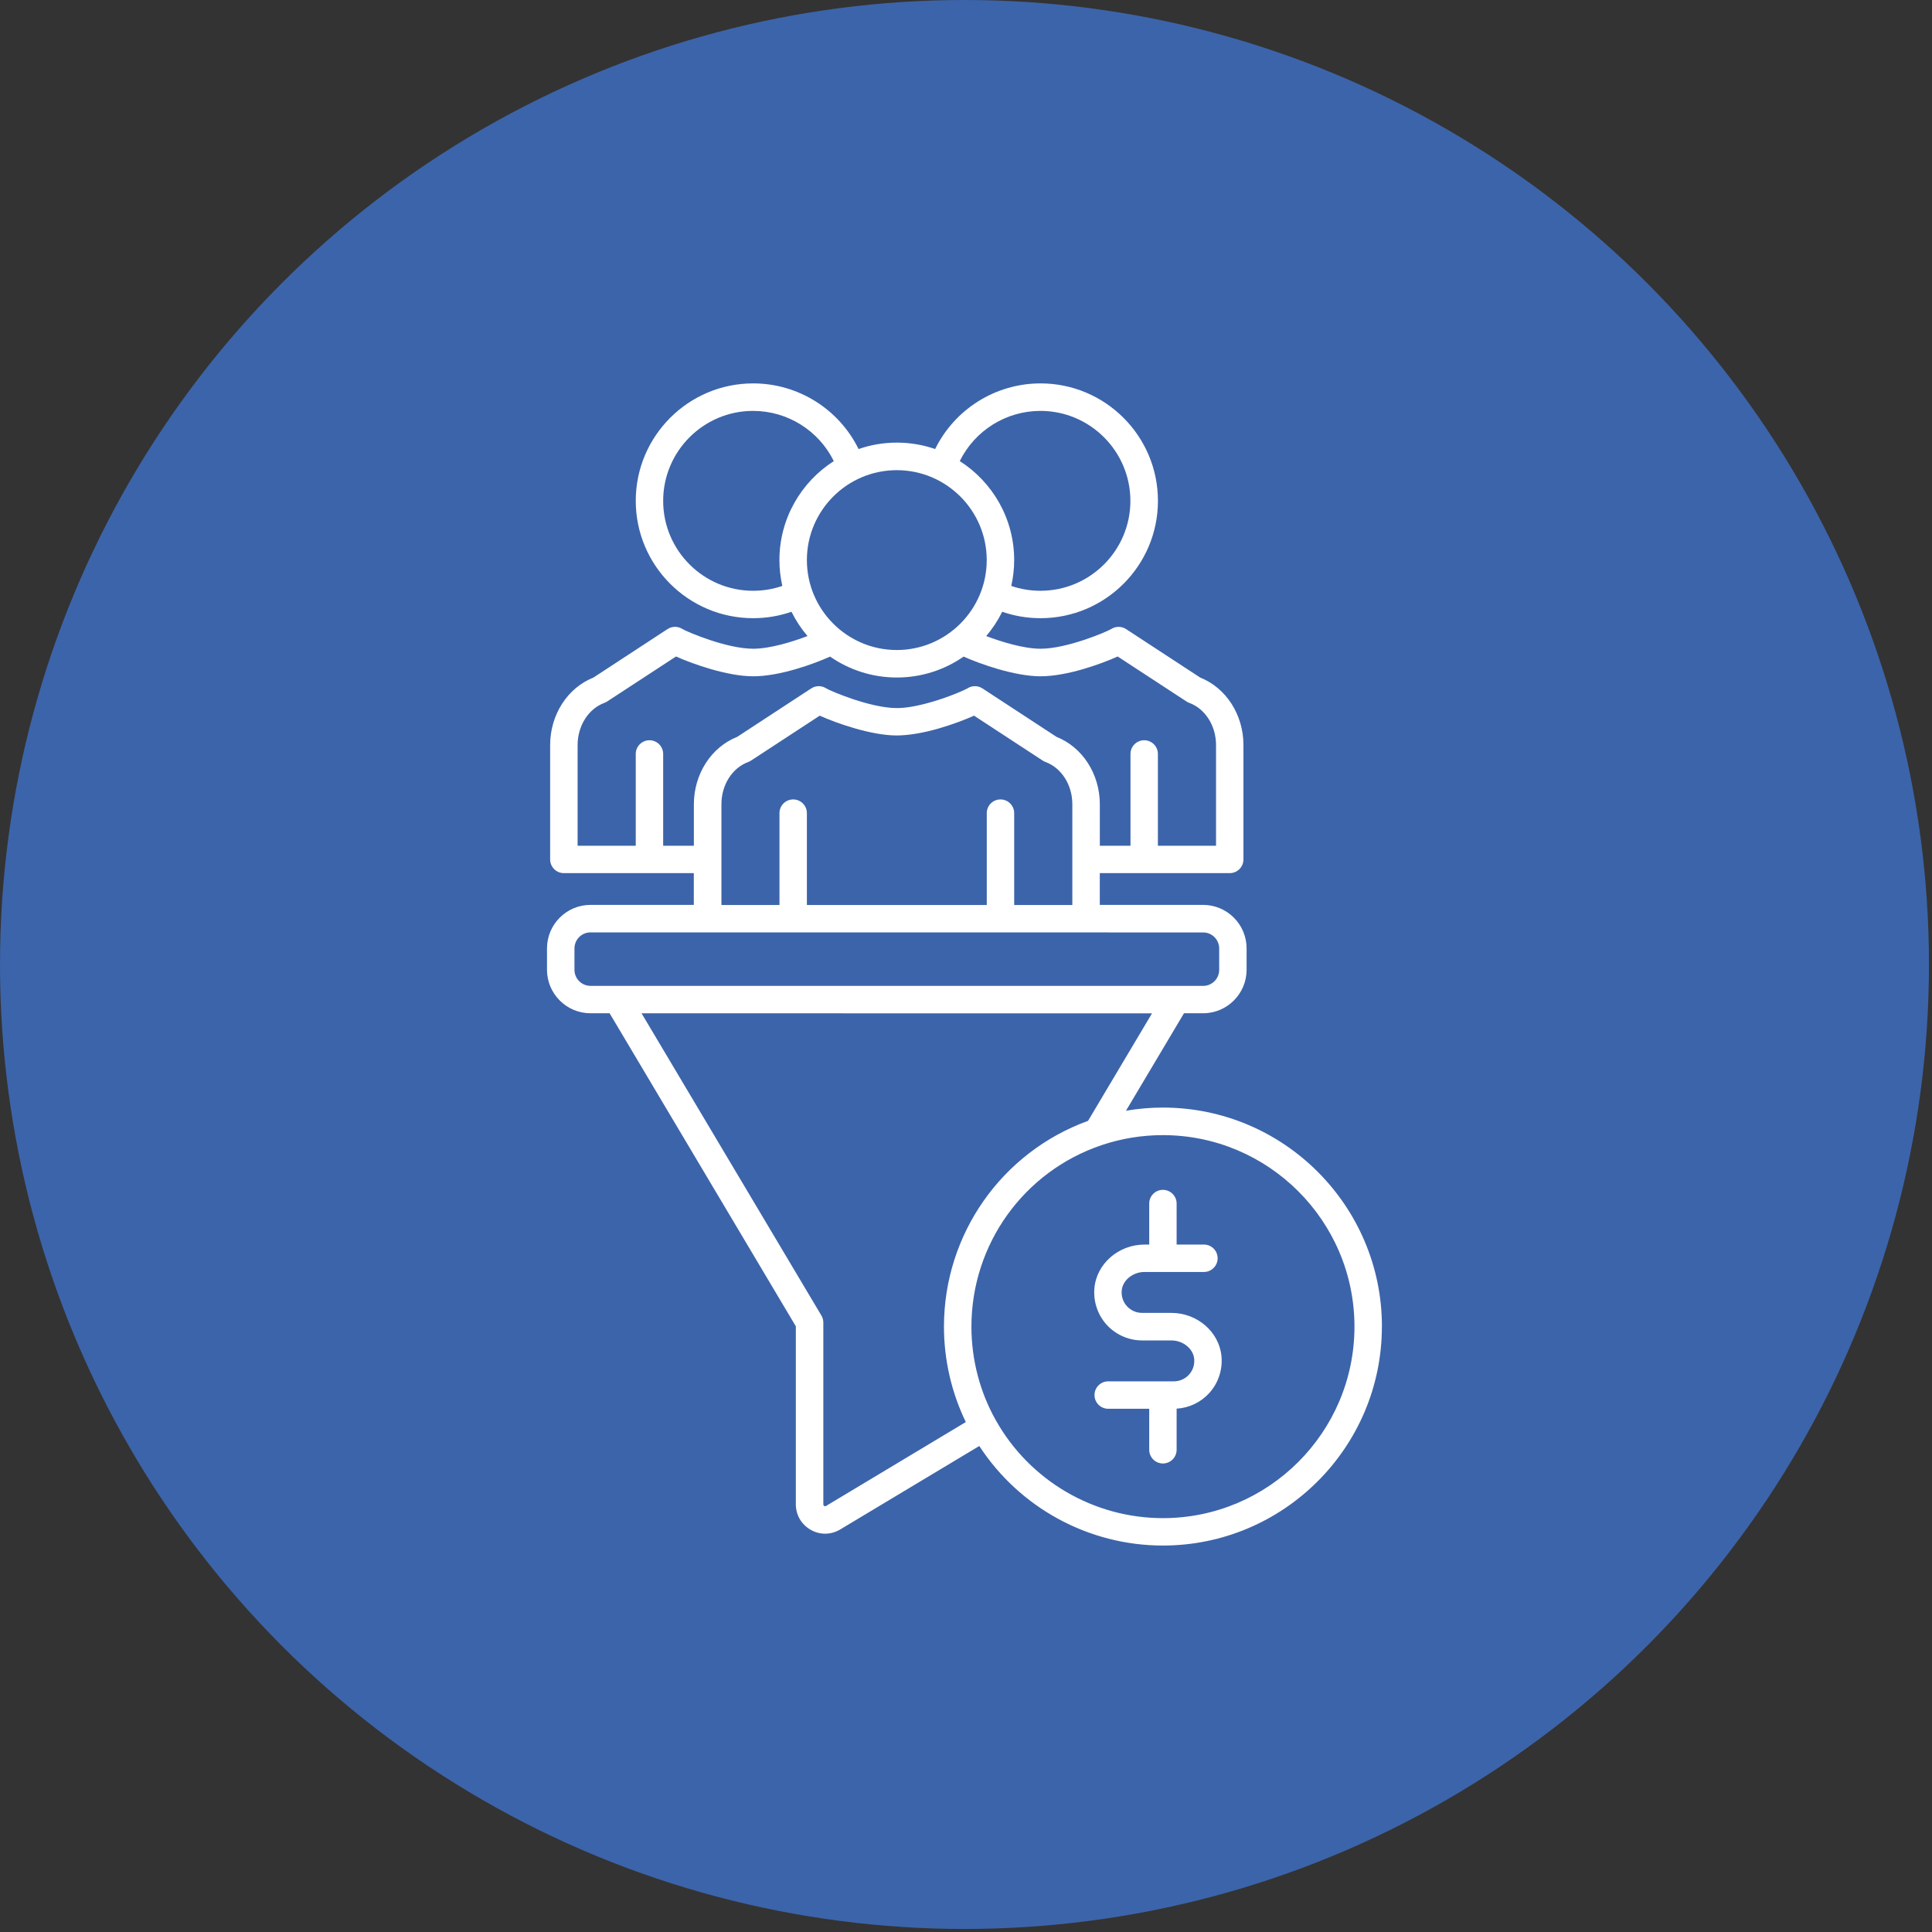
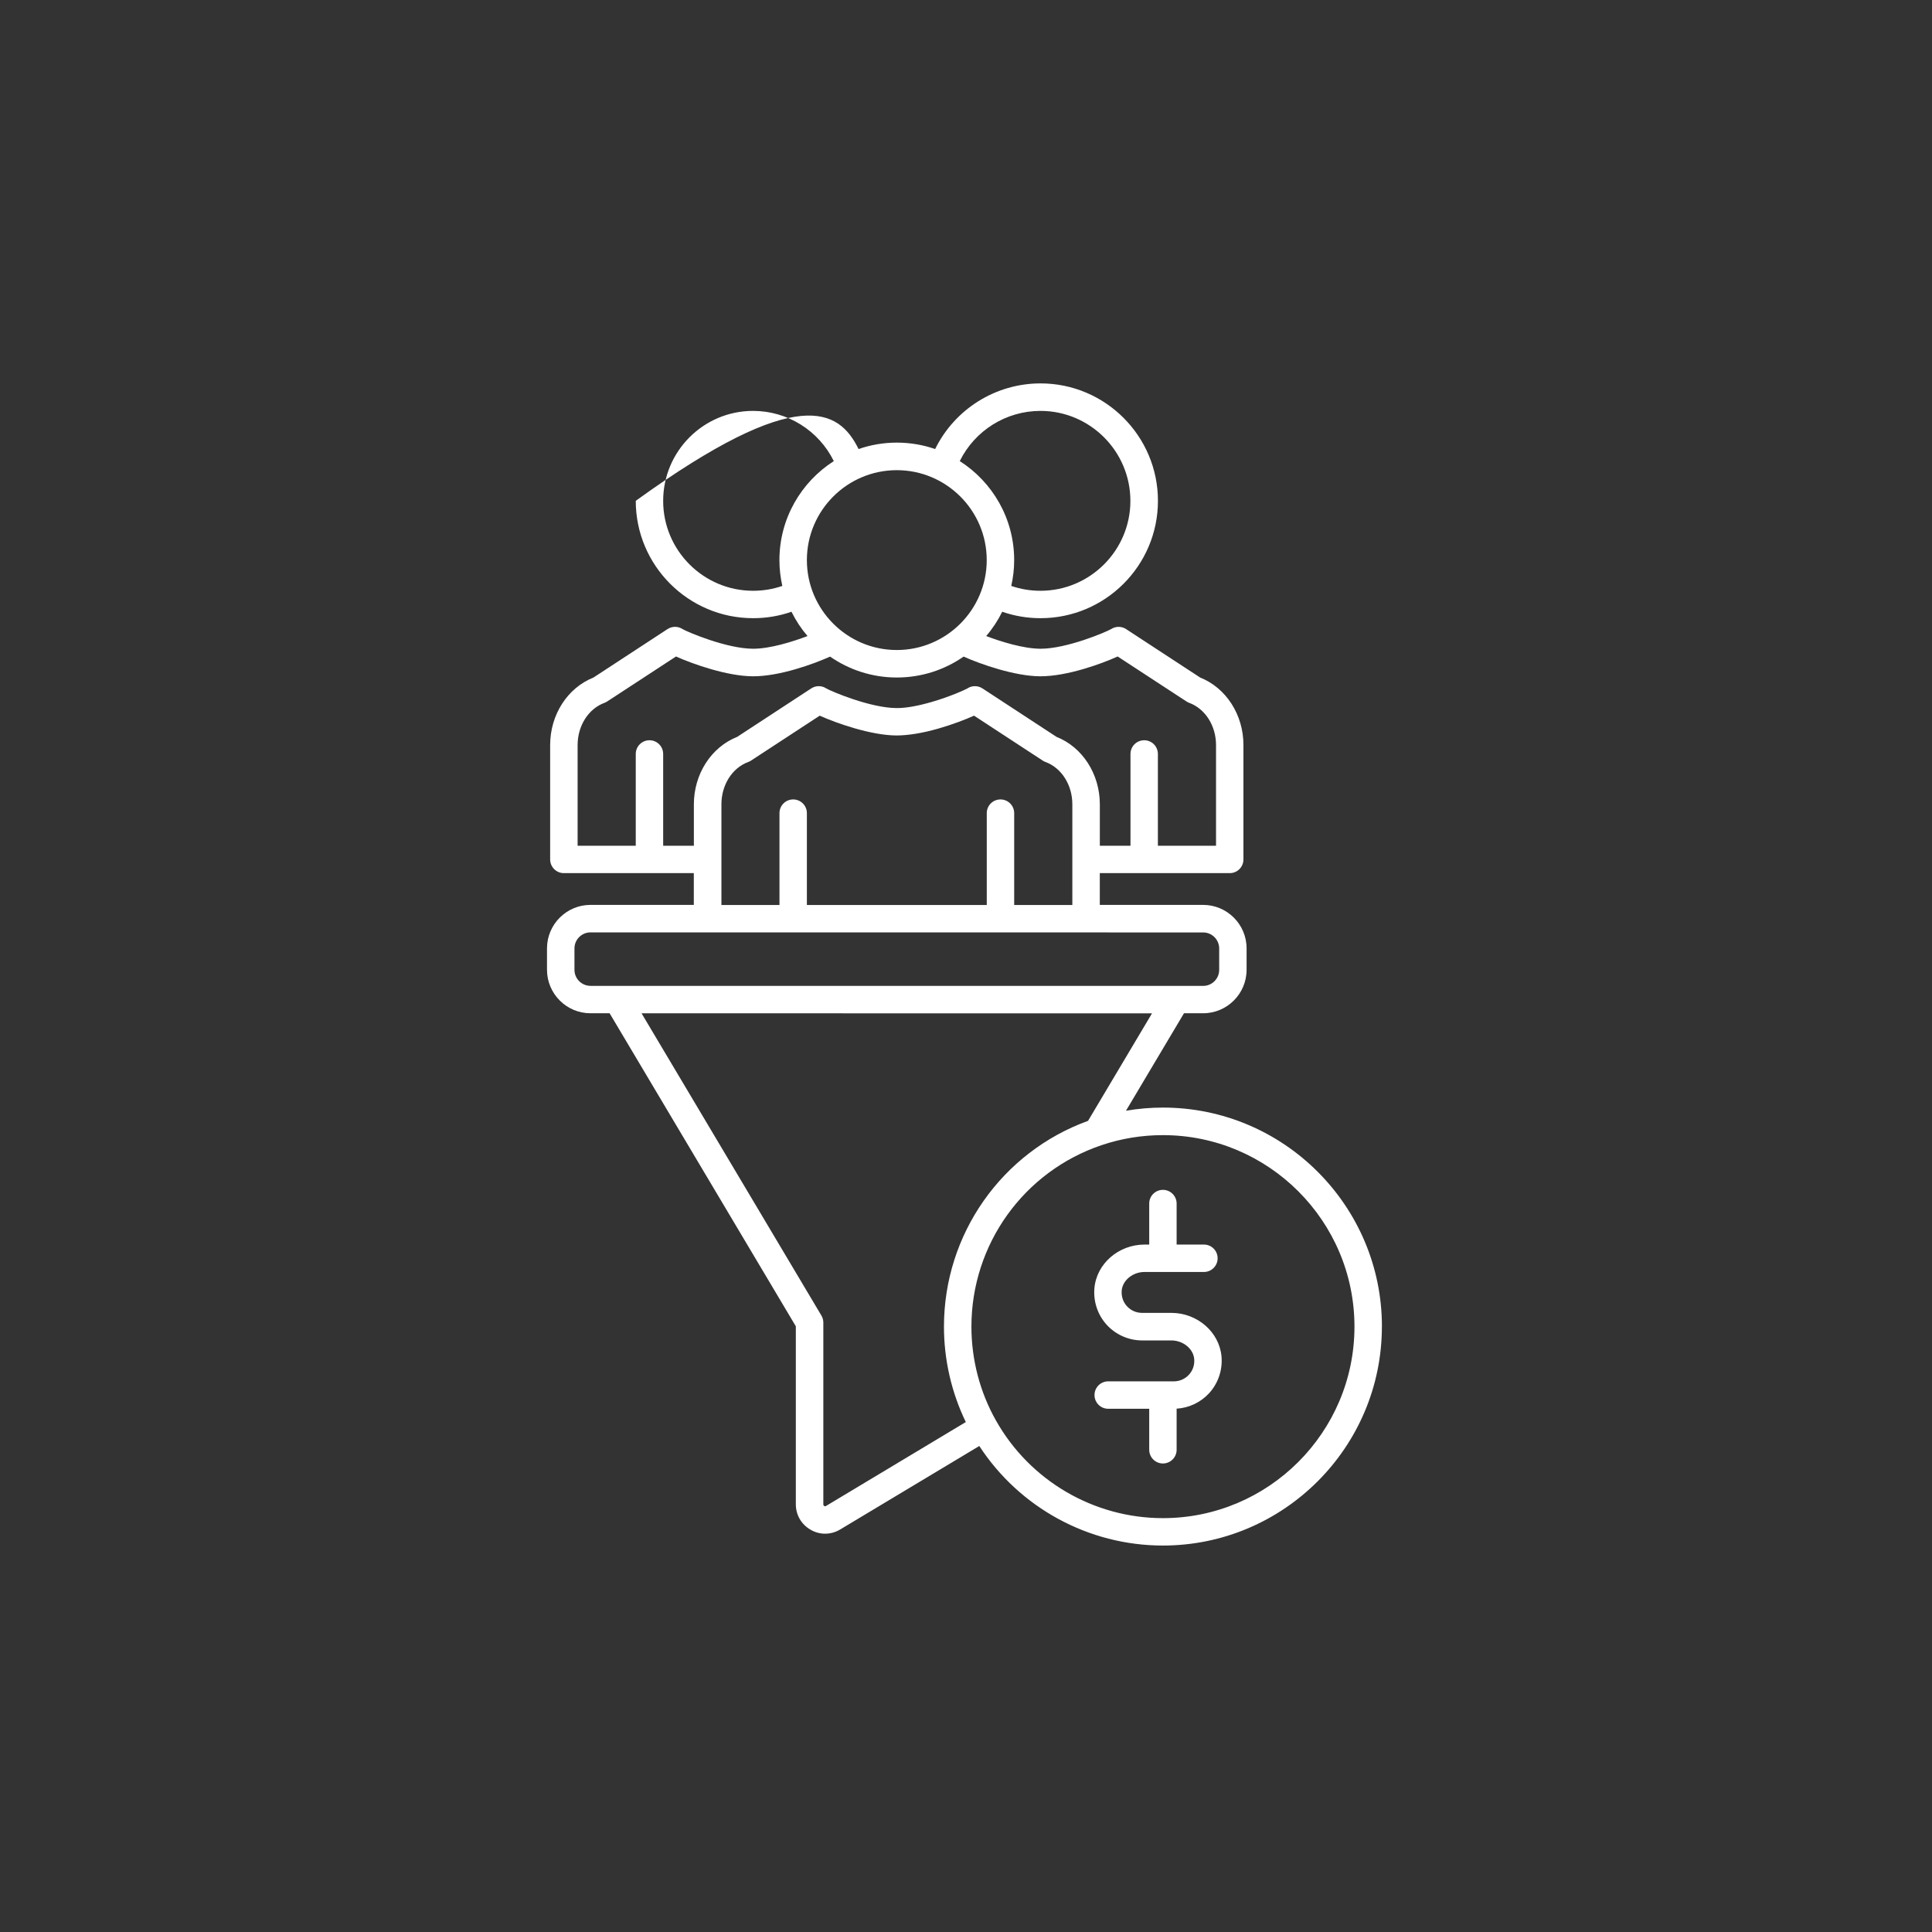
<svg xmlns="http://www.w3.org/2000/svg" width="103" height="103" viewBox="0 0 103 103" fill="none">
  <rect x="0" y="0" width="103" height="103" fill="#333333" stroke="none" />
-   <circle cx="51.419" cy="51.419" r="51.419" fill="#3C64AA" />
-   <path d="M65.122 72.322C65.184 73.037 64.944 73.749 64.461 74.276C64.012 74.766 63.387 75.061 62.729 75.099V77.291C62.729 77.696 62.401 78.022 61.998 78.022C61.593 78.022 61.268 77.694 61.268 77.291V75.105H59.081C58.676 75.105 58.351 74.777 58.351 74.374C58.351 73.969 58.678 73.643 59.081 73.643H62.579C62.889 73.643 63.175 73.517 63.385 73.29C63.594 73.063 63.694 72.763 63.666 72.453C63.619 71.906 63.072 71.462 62.45 71.462H60.891C60.176 71.462 59.489 71.16 59.006 70.633C58.524 70.107 58.283 69.394 58.346 68.679C58.459 67.373 59.634 66.351 61.02 66.351H61.268V64.164C61.268 63.759 61.596 63.434 61.998 63.434C62.404 63.434 62.729 63.762 62.729 64.164V66.351H64.185C64.59 66.351 64.915 66.679 64.915 67.082C64.915 67.487 64.588 67.812 64.185 67.812H61.017C60.393 67.812 59.848 68.256 59.801 68.803C59.776 69.116 59.874 69.413 60.083 69.64C60.292 69.867 60.578 69.993 60.888 69.993H62.447C63.834 69.993 65.008 71.016 65.122 72.322ZM73.672 70.724C73.672 77.159 68.434 82.397 61.996 82.397C58.036 82.397 54.355 80.381 52.209 77.09L44.793 81.54C44.542 81.69 44.266 81.765 43.99 81.765C43.727 81.765 43.463 81.698 43.221 81.558C42.725 81.277 42.428 80.768 42.428 80.2V70.709L32.5 54.02H31.48C30.203 54.02 29.162 52.979 29.162 51.701V50.56C29.162 49.282 30.203 48.242 31.48 48.242H36.989V46.549H30.061C29.656 46.549 29.33 46.221 29.33 45.818V39.718C29.33 38.105 30.255 36.672 31.638 36.122L35.588 33.538C35.833 33.378 36.148 33.378 36.393 33.541C36.644 33.688 38.732 34.581 40.142 34.586H40.154C41.058 34.586 42.248 34.215 43.051 33.91C42.715 33.518 42.426 33.081 42.196 32.614C41.543 32.841 40.859 32.957 40.152 32.957C36.7 32.957 33.894 30.151 33.894 26.7C33.894 23.249 36.7 20.44 40.152 20.44C42.56 20.44 44.731 21.818 45.772 23.94C46.412 23.718 47.098 23.597 47.813 23.597C48.529 23.597 49.215 23.718 49.855 23.94C50.896 21.819 53.067 20.44 55.475 20.44C58.927 20.44 61.733 23.249 61.733 26.7C61.733 30.151 58.927 32.957 55.475 32.957C54.768 32.957 54.084 32.841 53.431 32.614C53.201 33.081 52.912 33.518 52.576 33.91C53.374 34.212 54.559 34.581 55.462 34.586H55.475C56.882 34.586 58.978 33.691 59.231 33.541C59.474 33.381 59.791 33.378 60.034 33.538L63.984 36.122C65.367 36.672 66.291 38.105 66.291 39.718V45.818C66.291 46.224 65.963 46.549 65.561 46.549H58.633V48.242H64.141C65.419 48.242 66.459 49.282 66.459 50.56V51.701C66.459 52.979 65.419 54.02 64.141 54.02H63.121L60.029 59.216C60.677 59.105 61.335 59.048 61.999 59.048C68.437 59.048 73.674 64.286 73.674 70.721L73.672 70.724ZM51.169 24.583C52.912 25.696 54.068 27.645 54.068 29.86C54.068 30.332 54.014 30.794 53.913 31.238C54.411 31.409 54.933 31.496 55.47 31.496C58.113 31.496 60.264 29.346 60.264 26.703C60.264 24.059 58.113 21.906 55.47 21.906C53.627 21.906 51.967 22.96 51.167 24.583L51.169 24.583ZM47.811 25.066C45.167 25.066 43.017 27.216 43.017 29.86C43.017 32.503 45.167 34.654 47.811 34.654C50.454 34.654 52.605 32.503 52.605 29.86C52.605 27.216 50.454 25.066 47.811 25.066ZM41.708 31.238C41.608 30.794 41.553 30.335 41.553 29.86C41.553 27.645 42.712 25.696 44.452 24.583C43.655 22.962 41.992 21.906 40.149 21.906C37.506 21.906 35.355 24.057 35.355 26.703C35.355 29.346 37.506 31.496 40.149 31.496C40.686 31.496 41.208 31.409 41.706 31.238L41.708 31.238ZM36.992 45.09V42.881C36.992 41.267 37.916 39.834 39.3 39.285L43.249 36.701C43.495 36.541 43.81 36.541 44.052 36.703C44.303 36.85 46.391 37.743 47.8 37.749C48.281 37.754 48.918 37.64 49.644 37.431C49.651 37.429 49.657 37.429 49.664 37.426C50.666 37.134 51.451 36.775 51.572 36.703C51.815 36.541 52.132 36.541 52.377 36.701L56.327 39.285C57.711 39.834 58.635 41.267 58.635 42.881V45.09H60.269V40.196C60.269 39.791 60.597 39.465 61 39.465C61.405 39.465 61.73 39.793 61.73 40.196V45.09H64.83V39.724C64.83 38.691 64.255 37.785 63.398 37.47C63.346 37.452 63.297 37.426 63.251 37.395L59.585 34.999C58.715 35.394 56.892 36.055 55.473 36.055H55.455C54.099 36.05 52.264 35.405 51.373 35.005C50.361 35.707 49.135 36.12 47.813 36.12C46.492 36.12 45.266 35.707 44.254 35.005C43.373 35.402 41.551 36.063 40.136 36.055C38.773 36.05 36.928 35.4 36.039 34.999L32.374 37.395C32.327 37.426 32.278 37.449 32.227 37.47C31.37 37.785 30.794 38.691 30.794 39.724V45.09H33.894V40.196C33.894 39.791 34.222 39.465 34.625 39.465C35.03 39.465 35.355 39.793 35.355 40.196V45.09L36.992 45.09ZM38.456 48.247H41.556V43.35C41.556 42.945 41.884 42.62 42.286 42.62C42.692 42.62 43.017 42.948 43.017 43.35V48.247H52.607V43.35C52.607 42.945 52.935 42.62 53.338 42.62C53.743 42.62 54.069 42.948 54.069 43.35V48.247H57.169V42.878C57.169 41.846 56.593 40.939 55.739 40.624C55.687 40.606 55.638 40.581 55.592 40.55L51.928 38.154C51.471 38.361 50.775 38.626 50.052 38.835C50.044 38.838 50.039 38.841 50.031 38.841C49.171 39.088 48.418 39.207 47.798 39.21C46.435 39.205 44.589 38.554 43.701 38.154L40.038 40.55C39.992 40.581 39.943 40.604 39.891 40.624C39.034 40.939 38.461 41.845 38.461 42.878V48.247L38.456 48.247ZM31.483 52.561H64.144C64.613 52.561 64.998 52.179 64.998 51.706V50.566C64.998 50.096 64.616 49.711 64.144 49.711L31.48 49.708C31.011 49.708 30.626 50.09 30.626 50.563V51.704C30.626 52.174 31.008 52.558 31.48 52.558L31.483 52.561ZM51.492 75.817C50.727 74.24 50.325 72.495 50.325 70.726C50.325 65.801 53.402 61.428 58.007 59.755L61.417 54.024L34.203 54.022L43.791 70.135C43.858 70.249 43.894 70.378 43.894 70.509V80.203C43.894 80.218 43.894 80.26 43.943 80.288C43.992 80.316 44.029 80.296 44.041 80.285L51.489 75.814L51.492 75.817ZM72.21 70.726C72.21 65.096 67.628 60.517 61.998 60.517C60.883 60.517 59.786 60.695 58.735 61.049C54.579 62.448 51.789 66.338 51.789 70.727C51.789 72.482 52.24 74.214 53.097 75.73C54.904 78.941 58.315 80.936 61.998 80.936C67.629 80.936 72.21 76.356 72.21 70.726Z" fill="white" />
+   <path d="M65.122 72.322C65.184 73.037 64.944 73.749 64.461 74.276C64.012 74.766 63.387 75.061 62.729 75.099V77.291C62.729 77.696 62.401 78.022 61.998 78.022C61.593 78.022 61.268 77.694 61.268 77.291V75.105H59.081C58.676 75.105 58.351 74.777 58.351 74.374C58.351 73.969 58.678 73.643 59.081 73.643H62.579C62.889 73.643 63.175 73.517 63.385 73.29C63.594 73.063 63.694 72.763 63.666 72.453C63.619 71.906 63.072 71.462 62.45 71.462H60.891C60.176 71.462 59.489 71.16 59.006 70.633C58.524 70.107 58.283 69.394 58.346 68.679C58.459 67.373 59.634 66.351 61.02 66.351H61.268V64.164C61.268 63.759 61.596 63.434 61.998 63.434C62.404 63.434 62.729 63.762 62.729 64.164V66.351H64.185C64.59 66.351 64.915 66.679 64.915 67.082C64.915 67.487 64.588 67.812 64.185 67.812H61.017C60.393 67.812 59.848 68.256 59.801 68.803C59.776 69.116 59.874 69.413 60.083 69.64C60.292 69.867 60.578 69.993 60.888 69.993H62.447C63.834 69.993 65.008 71.016 65.122 72.322ZM73.672 70.724C73.672 77.159 68.434 82.397 61.996 82.397C58.036 82.397 54.355 80.381 52.209 77.09L44.793 81.54C44.542 81.69 44.266 81.765 43.99 81.765C43.727 81.765 43.463 81.698 43.221 81.558C42.725 81.277 42.428 80.768 42.428 80.2V70.709L32.5 54.02H31.48C30.203 54.02 29.162 52.979 29.162 51.701V50.56C29.162 49.282 30.203 48.242 31.48 48.242H36.989V46.549H30.061C29.656 46.549 29.33 46.221 29.33 45.818V39.718C29.33 38.105 30.255 36.672 31.638 36.122L35.588 33.538C35.833 33.378 36.148 33.378 36.393 33.541C36.644 33.688 38.732 34.581 40.142 34.586H40.154C41.058 34.586 42.248 34.215 43.051 33.91C42.715 33.518 42.426 33.081 42.196 32.614C41.543 32.841 40.859 32.957 40.152 32.957C36.7 32.957 33.894 30.151 33.894 26.7C42.56 20.44 44.731 21.818 45.772 23.94C46.412 23.718 47.098 23.597 47.813 23.597C48.529 23.597 49.215 23.718 49.855 23.94C50.896 21.819 53.067 20.44 55.475 20.44C58.927 20.44 61.733 23.249 61.733 26.7C61.733 30.151 58.927 32.957 55.475 32.957C54.768 32.957 54.084 32.841 53.431 32.614C53.201 33.081 52.912 33.518 52.576 33.91C53.374 34.212 54.559 34.581 55.462 34.586H55.475C56.882 34.586 58.978 33.691 59.231 33.541C59.474 33.381 59.791 33.378 60.034 33.538L63.984 36.122C65.367 36.672 66.291 38.105 66.291 39.718V45.818C66.291 46.224 65.963 46.549 65.561 46.549H58.633V48.242H64.141C65.419 48.242 66.459 49.282 66.459 50.56V51.701C66.459 52.979 65.419 54.02 64.141 54.02H63.121L60.029 59.216C60.677 59.105 61.335 59.048 61.999 59.048C68.437 59.048 73.674 64.286 73.674 70.721L73.672 70.724ZM51.169 24.583C52.912 25.696 54.068 27.645 54.068 29.86C54.068 30.332 54.014 30.794 53.913 31.238C54.411 31.409 54.933 31.496 55.47 31.496C58.113 31.496 60.264 29.346 60.264 26.703C60.264 24.059 58.113 21.906 55.47 21.906C53.627 21.906 51.967 22.96 51.167 24.583L51.169 24.583ZM47.811 25.066C45.167 25.066 43.017 27.216 43.017 29.86C43.017 32.503 45.167 34.654 47.811 34.654C50.454 34.654 52.605 32.503 52.605 29.86C52.605 27.216 50.454 25.066 47.811 25.066ZM41.708 31.238C41.608 30.794 41.553 30.335 41.553 29.86C41.553 27.645 42.712 25.696 44.452 24.583C43.655 22.962 41.992 21.906 40.149 21.906C37.506 21.906 35.355 24.057 35.355 26.703C35.355 29.346 37.506 31.496 40.149 31.496C40.686 31.496 41.208 31.409 41.706 31.238L41.708 31.238ZM36.992 45.09V42.881C36.992 41.267 37.916 39.834 39.3 39.285L43.249 36.701C43.495 36.541 43.81 36.541 44.052 36.703C44.303 36.85 46.391 37.743 47.8 37.749C48.281 37.754 48.918 37.64 49.644 37.431C49.651 37.429 49.657 37.429 49.664 37.426C50.666 37.134 51.451 36.775 51.572 36.703C51.815 36.541 52.132 36.541 52.377 36.701L56.327 39.285C57.711 39.834 58.635 41.267 58.635 42.881V45.09H60.269V40.196C60.269 39.791 60.597 39.465 61 39.465C61.405 39.465 61.73 39.793 61.73 40.196V45.09H64.83V39.724C64.83 38.691 64.255 37.785 63.398 37.47C63.346 37.452 63.297 37.426 63.251 37.395L59.585 34.999C58.715 35.394 56.892 36.055 55.473 36.055H55.455C54.099 36.05 52.264 35.405 51.373 35.005C50.361 35.707 49.135 36.12 47.813 36.12C46.492 36.12 45.266 35.707 44.254 35.005C43.373 35.402 41.551 36.063 40.136 36.055C38.773 36.05 36.928 35.4 36.039 34.999L32.374 37.395C32.327 37.426 32.278 37.449 32.227 37.47C31.37 37.785 30.794 38.691 30.794 39.724V45.09H33.894V40.196C33.894 39.791 34.222 39.465 34.625 39.465C35.03 39.465 35.355 39.793 35.355 40.196V45.09L36.992 45.09ZM38.456 48.247H41.556V43.35C41.556 42.945 41.884 42.62 42.286 42.62C42.692 42.62 43.017 42.948 43.017 43.35V48.247H52.607V43.35C52.607 42.945 52.935 42.62 53.338 42.62C53.743 42.62 54.069 42.948 54.069 43.35V48.247H57.169V42.878C57.169 41.846 56.593 40.939 55.739 40.624C55.687 40.606 55.638 40.581 55.592 40.55L51.928 38.154C51.471 38.361 50.775 38.626 50.052 38.835C50.044 38.838 50.039 38.841 50.031 38.841C49.171 39.088 48.418 39.207 47.798 39.21C46.435 39.205 44.589 38.554 43.701 38.154L40.038 40.55C39.992 40.581 39.943 40.604 39.891 40.624C39.034 40.939 38.461 41.845 38.461 42.878V48.247L38.456 48.247ZM31.483 52.561H64.144C64.613 52.561 64.998 52.179 64.998 51.706V50.566C64.998 50.096 64.616 49.711 64.144 49.711L31.48 49.708C31.011 49.708 30.626 50.09 30.626 50.563V51.704C30.626 52.174 31.008 52.558 31.48 52.558L31.483 52.561ZM51.492 75.817C50.727 74.24 50.325 72.495 50.325 70.726C50.325 65.801 53.402 61.428 58.007 59.755L61.417 54.024L34.203 54.022L43.791 70.135C43.858 70.249 43.894 70.378 43.894 70.509V80.203C43.894 80.218 43.894 80.26 43.943 80.288C43.992 80.316 44.029 80.296 44.041 80.285L51.489 75.814L51.492 75.817ZM72.21 70.726C72.21 65.096 67.628 60.517 61.998 60.517C60.883 60.517 59.786 60.695 58.735 61.049C54.579 62.448 51.789 66.338 51.789 70.727C51.789 72.482 52.24 74.214 53.097 75.73C54.904 78.941 58.315 80.936 61.998 80.936C67.629 80.936 72.21 76.356 72.21 70.726Z" fill="white" />
</svg>